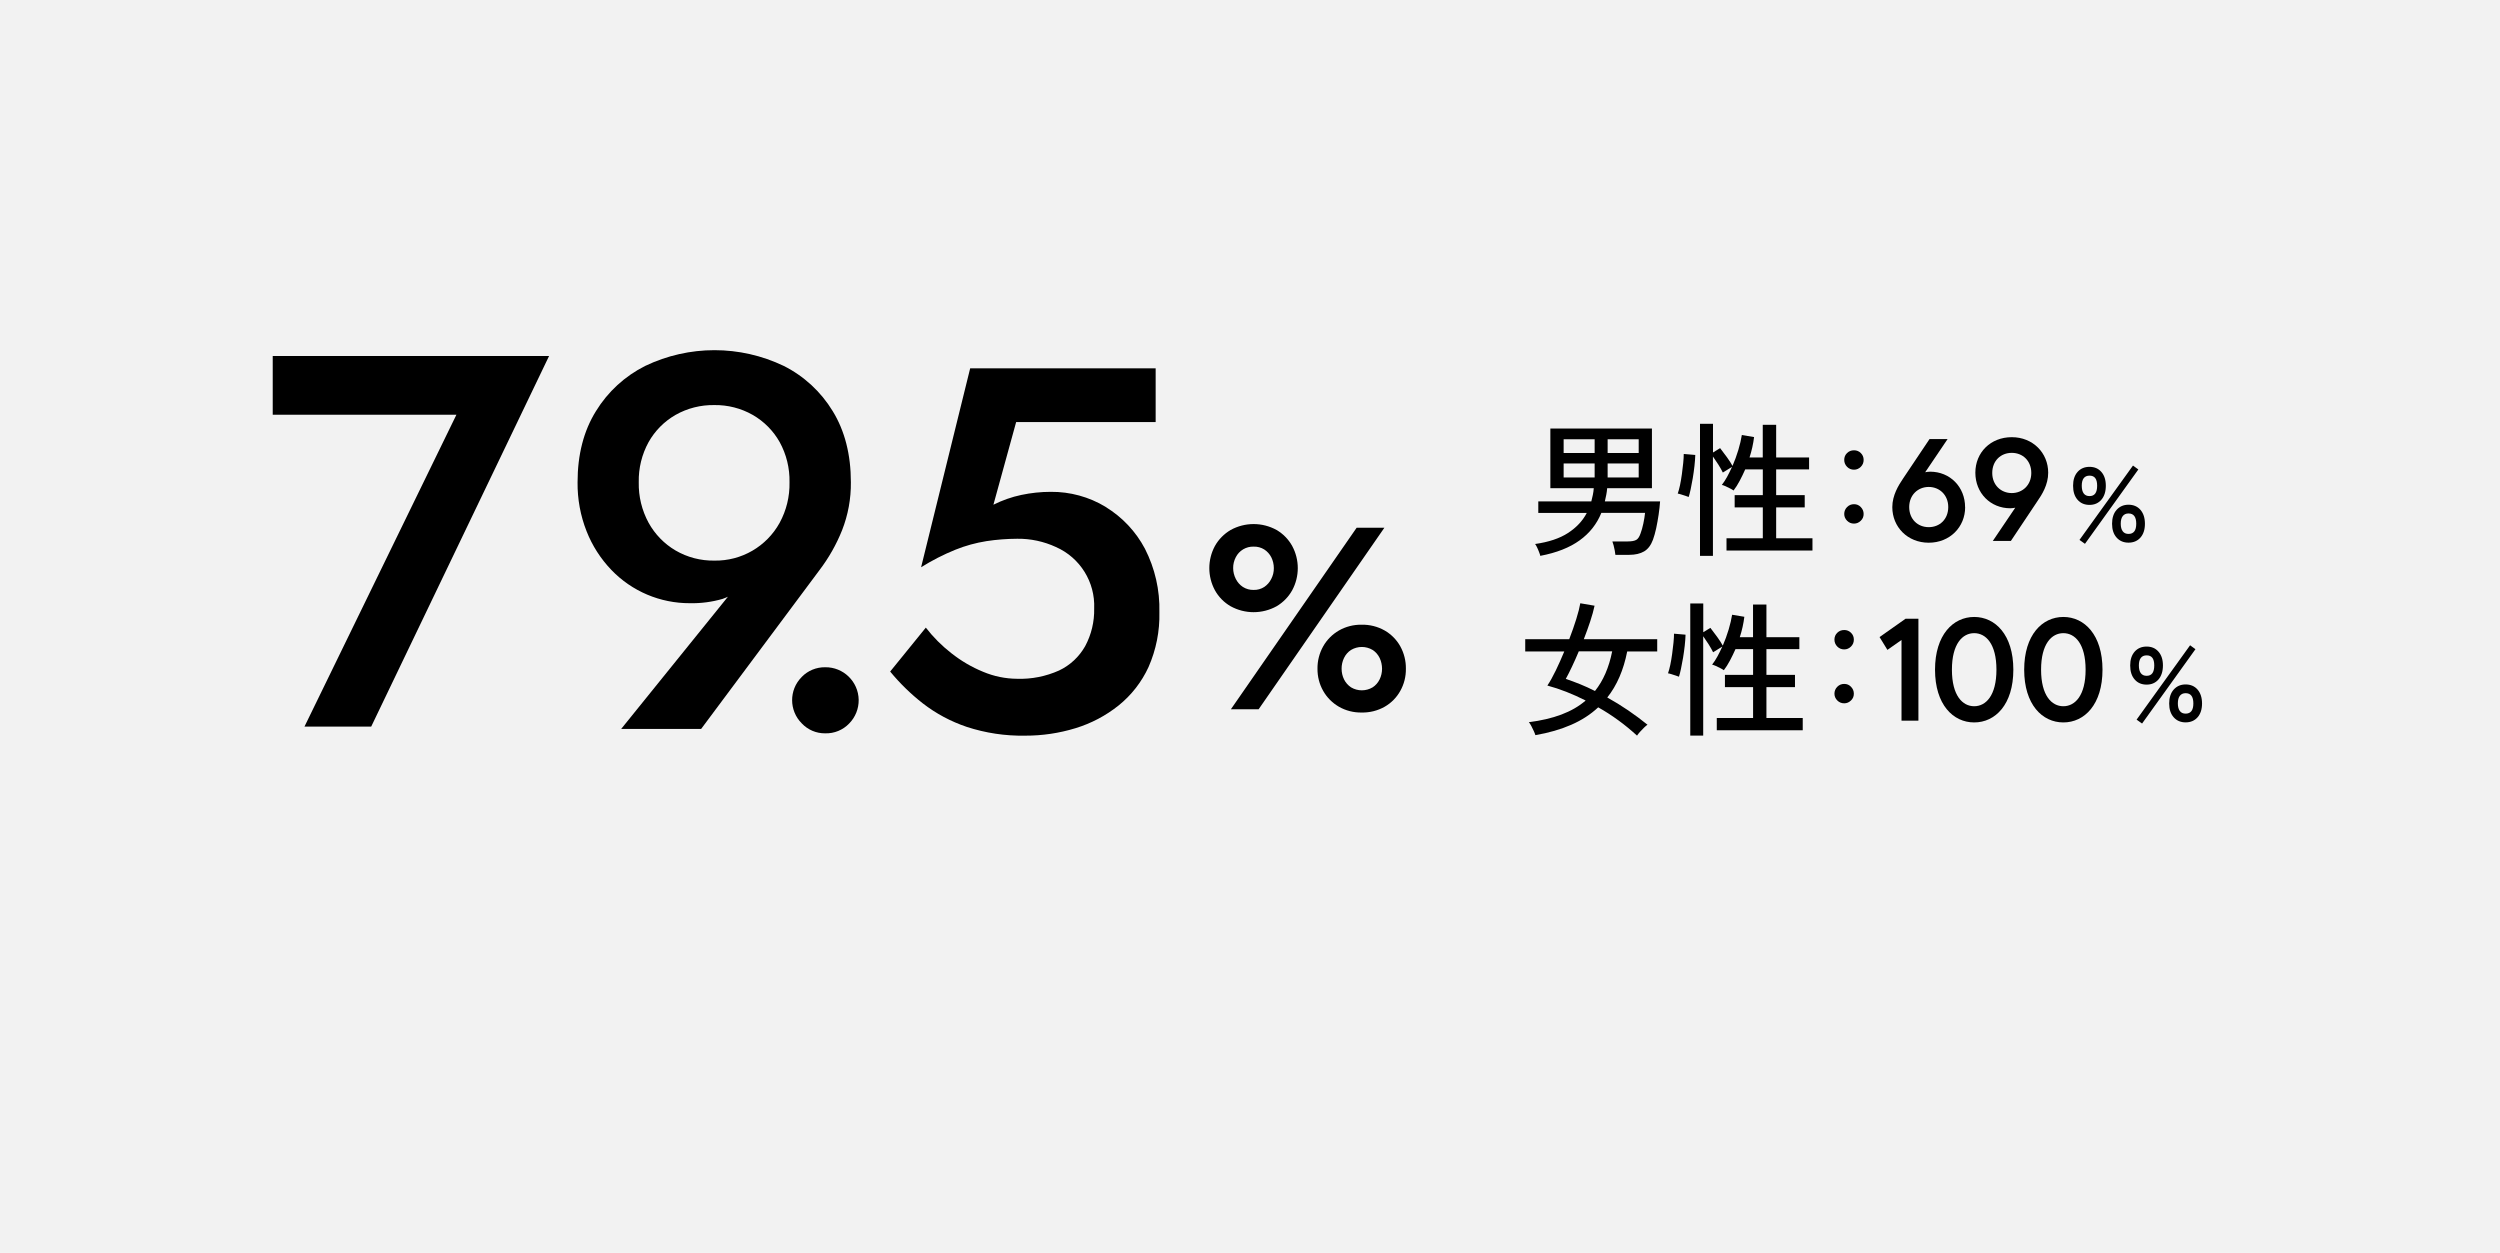
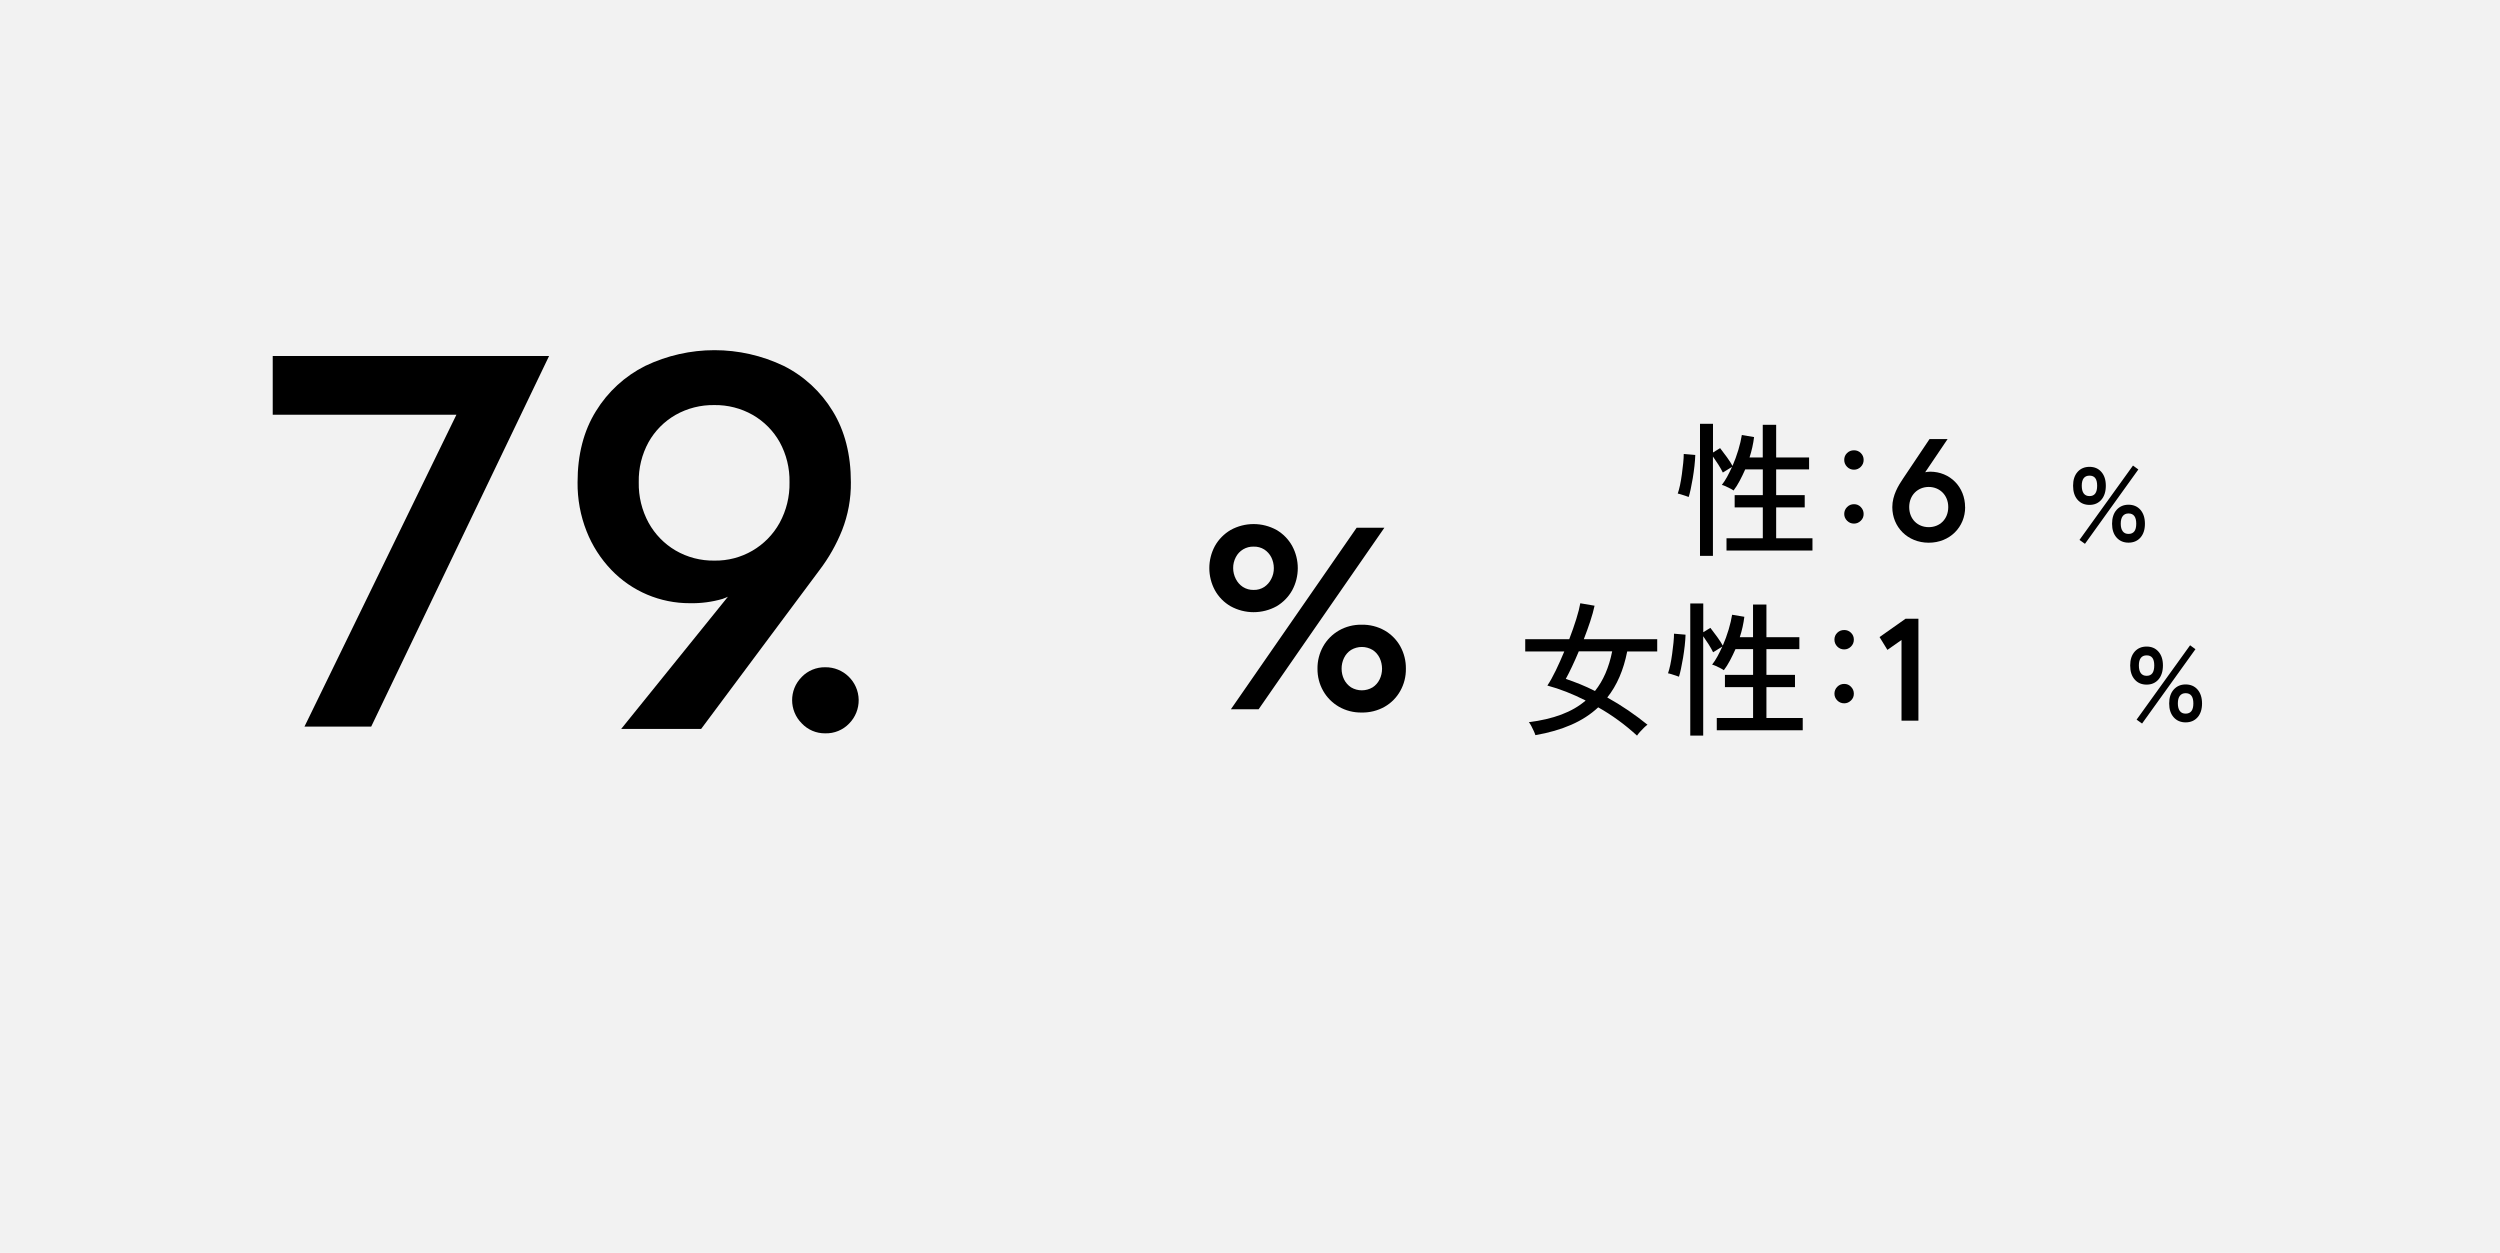
<svg xmlns="http://www.w3.org/2000/svg" id="_レイヤー_2" version="1.1" viewBox="0 0 429 215">
  <defs>
    <style>
      .st0 {
        fill: #f2f2f2;
      }
    </style>
  </defs>
  <rect class="st0" width="429" height="215" />
  <g>
    <g>
-       <path d="M264.32,95.4c-.03-.15-.1-.37-.21-.65s-.22-.56-.35-.82c-.12-.27-.24-.46-.34-.58,2.33-.33,4.22-.96,5.65-1.89s2.51-2.07,3.22-3.44h-8.32v-1.98h9.1c.1-.37.19-.74.26-1.11.08-.38.13-.76.16-1.16h-7.45v-10.23h17.43v10.23h-7.68c-.03.4-.09.79-.16,1.16-.08.38-.15.75-.24,1.11h9.48c-.05.7-.13,1.45-.25,2.26s-.26,1.59-.42,2.35c-.17.76-.35,1.41-.55,1.96-.35.95-.86,1.62-1.52,2.01-.67.39-1.52.59-2.55.59h-2.38c-.02-.2-.05-.45-.11-.75s-.12-.6-.2-.89c-.08-.29-.15-.51-.21-.66h2.65c.65,0,1.13-.09,1.44-.26.31-.17.55-.54.74-1.09.18-.48.35-1.06.49-1.74.14-.68.24-1.28.29-1.81h-7.5c-.78,1.92-2.02,3.49-3.73,4.72-1.7,1.23-3.94,2.12-6.72,2.65l-.02.02ZM268.32,77.73h5.32v-2.35h-5.32v2.35ZM268.32,81.93h5.32v-2.4h-5.32v2.4ZM275.87,77.73h5.33v-2.35h-5.33v2.35ZM275.87,81.93h5.33v-2.4h-5.33v2.4Z" />
      <path d="M289.77,85.28c-.12-.05-.3-.12-.56-.2-.26-.08-.51-.16-.75-.24s-.43-.12-.56-.14c.13-.37.26-.85.39-1.44.12-.59.23-1.22.32-1.89s.17-1.31.23-1.92c.06-.62.09-1.13.09-1.55l1.98.17c-.02.57-.06,1.2-.14,1.89s-.17,1.39-.29,2.09-.24,1.33-.36,1.9c-.12.57-.24,1.01-.34,1.33h-.01ZM291.72,95.4v-22.68h2.23v4.93l1.22-.75c.37.47.76.99,1.18,1.57s.73,1.08.95,1.48c.38-.88.72-1.8,1-2.74.28-.94.48-1.8.6-2.56l2.1.35c-.07.57-.17,1.15-.3,1.74-.13.59-.29,1.18-.48,1.76h2.27v-5.6h2.3v5.6h5.65v2.05h-5.65v4.42h4.9v2.1h-4.9v5.3h6.23v2.1h-14.75v-2.1h6.23v-5.3h-4.83v-2.1h4.83v-4.42h-3.02c-.3.68-.62,1.34-.95,1.96s-.68,1.18-1.05,1.66c-.13-.1-.33-.22-.59-.35-.26-.13-.52-.26-.78-.38-.26-.12-.47-.19-.64-.23.32-.4.62-.87.91-1.4s.57-1.1.84-1.7l-1.58.98c-.18-.38-.44-.83-.76-1.35-.33-.52-.64-.98-.94-1.4v17.05h-2.23.01Z" />
      <path d="M318.15,80.6c-.47,0-.86-.16-1.19-.49-.32-.33-.49-.72-.49-1.19s.16-.86.49-1.18c.33-.32.72-.47,1.19-.47s.84.16,1.16.47c.33.32.49.71.49,1.18s-.16.86-.49,1.19c-.33.32-.71.49-1.16.49ZM318.15,89.85c-.47,0-.86-.16-1.19-.49-.32-.33-.49-.71-.49-1.16s.16-.86.49-1.19.72-.49,1.19-.49.84.16,1.16.49.49.72.49,1.19-.16.84-.49,1.16-.71.49-1.16.49Z" />
      <path d="M337.22,87.03c0,3.4-2.62,6.1-6.25,6.1s-6.25-2.7-6.25-6.1c0-2.05,1.07-3.75,1.82-4.87l4.57-6.82h3.1l-3.85,5.7c.23-.05.52-.1.85-.1,3.42,0,6,2.62,6,6.1h0ZM334.32,87.01c0-2.07-1.5-3.45-3.35-3.45s-3.35,1.38-3.35,3.45,1.45,3.45,3.35,3.45,3.35-1.37,3.35-3.45Z" />
-       <path d="M351.47,81.13c0,2.05-1.07,3.75-1.85,4.87l-4.55,6.82h-3.1l3.85-5.7c-.23.05-.52.1-.85.1-3.42,0-6-2.62-6-6.1s2.62-6.1,6.25-6.1,6.25,2.7,6.25,6.1h0ZM348.57,81.16c0-2.07-1.45-3.45-3.35-3.45s-3.35,1.37-3.35,3.45,1.5,3.45,3.35,3.45,3.35-1.37,3.35-3.45Z" />
      <path d="M358.56,86.64c-.85,0-1.54-.29-2.05-.88-.52-.59-.77-1.39-.77-2.41s.26-1.78.77-2.37c.52-.58,1.2-.87,2.05-.87s1.52.29,2.03.87.77,1.37.77,2.37-.26,1.82-.77,2.41c-.52.59-1.19.88-2.03.88ZM357.78,93.32l-.94-.67,9.18-12.76.92.67-9.16,12.76ZM358.56,85.13c.88,0,1.31-.59,1.31-1.78s-.44-1.73-1.31-1.73-1.33.58-1.33,1.73.44,1.78,1.33,1.78ZM365.25,93.12c-.84,0-1.52-.29-2.04-.87s-.78-1.37-.78-2.37.26-1.81.78-2.39,1.2-.88,2.04-.88,1.54.29,2.05.88.77,1.39.77,2.39-.26,1.79-.77,2.37-1.2.87-2.05.87ZM365.25,91.62c.89,0,1.33-.58,1.33-1.75s-.44-1.76-1.33-1.76c-.42,0-.75.15-.98.44-.23.29-.35.74-.35,1.32s.12,1.01.35,1.31.56.44.98.44h0Z" />
    </g>
    <g>
      <path d="M280.9,126.22c-1.02-.93-2.08-1.81-3.2-2.62-1.12-.82-2.27-1.56-3.45-2.22-1.3,1.22-2.85,2.22-4.64,3s-3.84,1.38-6.14,1.77c-.05-.18-.14-.42-.27-.7s-.27-.57-.42-.86-.29-.51-.43-.66c2.1-.27,3.96-.7,5.58-1.31s3.01-1.41,4.17-2.41c-2.23-1.13-4.42-1.99-6.57-2.57.47-.7.95-1.57,1.45-2.6s.98-2.12,1.45-3.25h-6.7v-2.1h7.55c.47-1.22.87-2.37,1.21-3.46.34-1.09.57-2,.69-2.71l2.45.42c-.17.8-.42,1.7-.75,2.7s-.7,2.02-1.1,3.05h12.6v2.1h-5.15c-.63,3.2-1.77,5.83-3.42,7.9,1.23.68,2.43,1.42,3.59,2.21,1.16.79,2.26,1.61,3.31,2.46-.15.1-.35.27-.59.5-.24.23-.48.48-.7.73s-.4.47-.51.65v-.02ZM273.7,118.57c1.42-1.77,2.4-4.03,2.95-6.8h-5.73c-.38.92-.77,1.78-1.15,2.59-.38.81-.74,1.52-1.08,2.14.8.27,1.62.57,2.46.91.84.34,1.69.73,2.54,1.16h0Z" />
      <path d="M288.1,116.12c-.12-.05-.3-.12-.56-.2s-.51-.16-.75-.24-.43-.12-.56-.14c.13-.37.26-.85.39-1.44.12-.59.23-1.22.32-1.89.09-.67.17-1.31.23-1.92.06-.62.09-1.13.09-1.55l1.98.17c-.02.57-.06,1.2-.14,1.89s-.17,1.39-.29,2.09-.24,1.33-.36,1.9c-.12.57-.24,1.01-.34,1.33h-.01ZM290.05,126.24v-22.68h2.23v4.93l1.22-.75c.37.47.76.99,1.18,1.57s.73,1.08.95,1.48c.38-.88.72-1.8,1-2.74s.48-1.8.6-2.56l2.1.35c-.07.57-.17,1.15-.3,1.74-.13.59-.29,1.18-.48,1.76h2.27v-5.6h2.3v5.6h5.65v2.05h-5.65v4.42h4.9v2.1h-4.9v5.3h6.23v2.1h-14.75v-2.1h6.23v-5.3h-4.83v-2.1h4.83v-4.42h-3.02c-.3.68-.62,1.34-.95,1.96s-.68,1.18-1.05,1.66c-.13-.1-.33-.22-.59-.35s-.52-.26-.78-.38c-.26-.12-.47-.19-.64-.23.32-.4.62-.87.91-1.4.29-.53.57-1.1.84-1.7l-1.58.98c-.18-.38-.44-.83-.76-1.35-.33-.52-.64-.98-.94-1.4v17.05h-2.23,0Z" />
      <path d="M316.47,111.44c-.47,0-.86-.16-1.19-.49-.32-.33-.49-.72-.49-1.19s.16-.86.49-1.18c.33-.32.72-.47,1.19-.47s.84.16,1.16.47c.33.32.49.71.49,1.18s-.16.86-.49,1.19c-.33.32-.71.49-1.16.49ZM316.47,120.69c-.47,0-.86-.16-1.19-.49-.32-.33-.49-.71-.49-1.16s.16-.86.49-1.19.72-.49,1.19-.49.84.16,1.16.49.49.72.49,1.19-.16.84-.49,1.16-.71.49-1.16.49Z" />
      <path d="M327,106.17h2.2v17.5h-2.9v-13.85l-2.42,1.7-1.35-2.2,4.47-3.15Z" />
-       <path d="M332.05,114.92c0-5.97,3.1-9.05,6.72-9.05s6.72,3.07,6.72,9.05-3.1,9.05-6.72,9.05-6.72-3.07-6.72-9.05ZM342.59,114.92c0-4.45-1.82-6.27-3.82-6.27s-3.82,1.82-3.82,6.27,1.82,6.27,3.82,6.27,3.82-1.82,3.82-6.27Z" />
-       <path d="M347.35,114.92c0-5.97,3.1-9.05,6.72-9.05s6.72,3.07,6.72,9.05-3.1,9.05-6.72,9.05-6.72-3.07-6.72-9.05ZM357.89,114.92c0-4.45-1.82-6.27-3.82-6.27s-3.82,1.82-3.82,6.27,1.82,6.27,3.82,6.27,3.82-1.82,3.82-6.27Z" />
      <path d="M368.36,117.48c-.85,0-1.54-.29-2.05-.88-.52-.59-.77-1.39-.77-2.41s.26-1.78.77-2.37c.52-.58,1.2-.87,2.05-.87s1.52.29,2.03.87.77,1.37.77,2.37-.26,1.82-.77,2.41c-.52.59-1.19.88-2.03.88ZM367.58,124.16l-.94-.67,9.18-12.76.92.67-9.16,12.76ZM368.36,115.97c.88,0,1.31-.59,1.31-1.78s-.44-1.73-1.31-1.73-1.33.58-1.33,1.73.44,1.78,1.33,1.78ZM375.05,123.96c-.84,0-1.52-.29-2.04-.87s-.78-1.37-.78-2.37.26-1.81.78-2.39,1.2-.88,2.04-.88,1.54.29,2.05.88.77,1.39.77,2.39-.26,1.79-.77,2.37-1.2.87-2.05.87ZM375.05,122.46c.89,0,1.33-.58,1.33-1.75s-.44-1.76-1.33-1.76c-.42,0-.75.15-.98.44-.23.29-.35.74-.35,1.32s.12,1.01.35,1.31.56.44.98.44h0Z" />
    </g>
    <g>
      <path d="M208.48,93.69c.64-1.14,1.57-2.08,2.69-2.74,2.46-1.36,5.44-1.36,7.9,0,1.12.66,2.04,1.6,2.67,2.74,1.28,2.37,1.28,5.23,0,7.6-.63,1.13-1.55,2.08-2.67,2.74-2.46,1.36-5.44,1.36-7.9,0-1.13-.65-2.06-1.6-2.69-2.74-1.28-2.37-1.28-5.23,0-7.6ZM237.56,90.56l-21.58,31.15h-4.76l21.58-31.15h4.76ZM212.06,99.34c.28.56.7,1.04,1.22,1.38.55.35,1.2.53,1.85.51.64.02,1.28-.16,1.82-.51.51-.35.93-.82,1.2-1.38.3-.57.45-1.21.44-1.85,0-.65-.15-1.29-.44-1.87-.28-.54-.69-1-1.2-1.33-.54-.34-1.18-.51-1.82-.49-1.29-.04-2.49.67-3.07,1.82-.3.58-.46,1.22-.45,1.87,0,.64.16,1.28.45,1.85h0ZM227.06,110.91c.64-1.13,1.57-2.06,2.69-2.71,1.18-.68,2.53-1.02,3.89-1,1.39-.03,2.77.31,3.98,1,1.12.65,2.04,1.58,2.67,2.71.65,1.18.98,2.5.96,3.85.02,1.33-.31,2.64-.96,3.8-.63,1.13-1.55,2.07-2.67,2.71-1.21.69-2.59,1.03-3.98,1-1.36.02-2.71-.32-3.89-1-1.12-.65-2.05-1.58-2.69-2.71-.66-1.16-.99-2.47-.98-3.8-.02-1.35.32-2.67.98-3.85h0ZM230.64,116.59c.27.55.69,1.02,1.2,1.36,1.14.68,2.56.68,3.7,0,.52-.33.93-.81,1.2-1.36.28-.57.42-1.2.42-1.83s-.14-1.29-.42-1.87c-.27-.55-.68-1.03-1.2-1.36-1.14-.68-2.56-.68-3.7,0-.52.33-.93.81-1.2,1.36-.28.58-.43,1.22-.42,1.87,0,.63.14,1.26.42,1.83h0Z" />
      <path d="M106.59,125.09l20.3-25.14,1.65-.28c-1.22,1.42-2.8,2.5-4.57,3.11-1.81.52-3.69.77-5.58.73-5.09.02-9.96-2.04-13.48-5.71-1.83-1.91-3.28-4.16-4.25-6.63-1.06-2.68-1.58-5.53-1.55-8.41,0-4.75,1.05-8.82,3.15-12.2,2.04-3.33,4.97-6.02,8.46-7.77,7.52-3.6,16.25-3.6,23.77,0,3.48,1.75,6.39,4.44,8.41,7.77,2.07,3.38,3.11,7.45,3.11,12.2.03,2.81-.48,5.61-1.51,8.23-.98,2.45-2.29,4.76-3.89,6.86l-20.3,27.24s-13.72,0-13.72,0ZM133.79,75.86c-1.09-1.94-2.69-3.55-4.62-4.66-2-1.14-4.28-1.72-6.58-1.69-2.34-.04-4.64.54-6.67,1.69-1.93,1.11-3.53,2.72-4.62,4.66-1.16,2.11-1.74,4.49-1.69,6.9-.05,2.42.53,4.82,1.69,6.95,1.09,1.97,2.68,3.61,4.62,4.75,2.02,1.18,4.33,1.78,6.67,1.74,4.65.08,8.96-2.42,11.2-6.49,1.16-2.13,1.74-4.52,1.69-6.95.05-2.41-.53-4.79-1.69-6.9" />
      <g>
        <path d="M137.58,116.16c1.05-1.08,2.5-1.68,4.01-1.66,3.13-.05,5.71,2.46,5.76,5.59.02,1.51-.56,2.97-1.62,4.05-1.07,1.13-2.58,1.75-4.13,1.7-1.52.02-2.97-.6-4.01-1.7-2.2-2.19-2.22-5.75-.03-7.95,0,0,.02-.02.03-.03" />
-         <path d="M189.71,86.97c-2.83-1.71-6.09-2.6-9.4-2.57-1.7,0-3.39.18-5.05.53s-3.27.92-4.79,1.68l3.9-14.18h23.94v-9.22h-31.83l-8.42,34.13c1.87-1.17,3.84-2.18,5.89-3.01,1.71-.69,3.5-1.18,5.32-1.47,1.75-.27,3.51-.4,5.28-.41,2.29-.03,4.57.46,6.65,1.42,4.15,1.83,6.75,6.02,6.56,10.55.05,2.25-.48,4.48-1.55,6.47-1.03,1.82-2.59,3.28-4.48,4.17-2.26,1.01-4.71,1.5-7.18,1.42-2.01-.01-4-.42-5.85-1.2-1.96-.8-3.79-1.88-5.45-3.19-1.64-1.28-3.11-2.75-4.38-4.39l-6.12,7.54c1.66,2.01,3.53,3.84,5.59,5.45,2.27,1.76,4.82,3.12,7.54,4.04,3.23,1.06,6.62,1.57,10.02,1.51,2.93.01,5.85-.42,8.65-1.28,2.69-.82,5.2-2.14,7.4-3.9,2.2-1.77,3.96-4.03,5.14-6.6,1.3-2.96,1.94-6.17,1.86-9.4.1-3.79-.76-7.53-2.48-10.9-1.56-2.95-3.89-5.43-6.75-7.17v-.02Z" />
      </g>
      <path d="M46.8,61.09h47.42l-30.52,63.59h-11.45l26.07-53.51h-31.52s0-10.08,0-10.08Z" />
    </g>
  </g>
</svg>